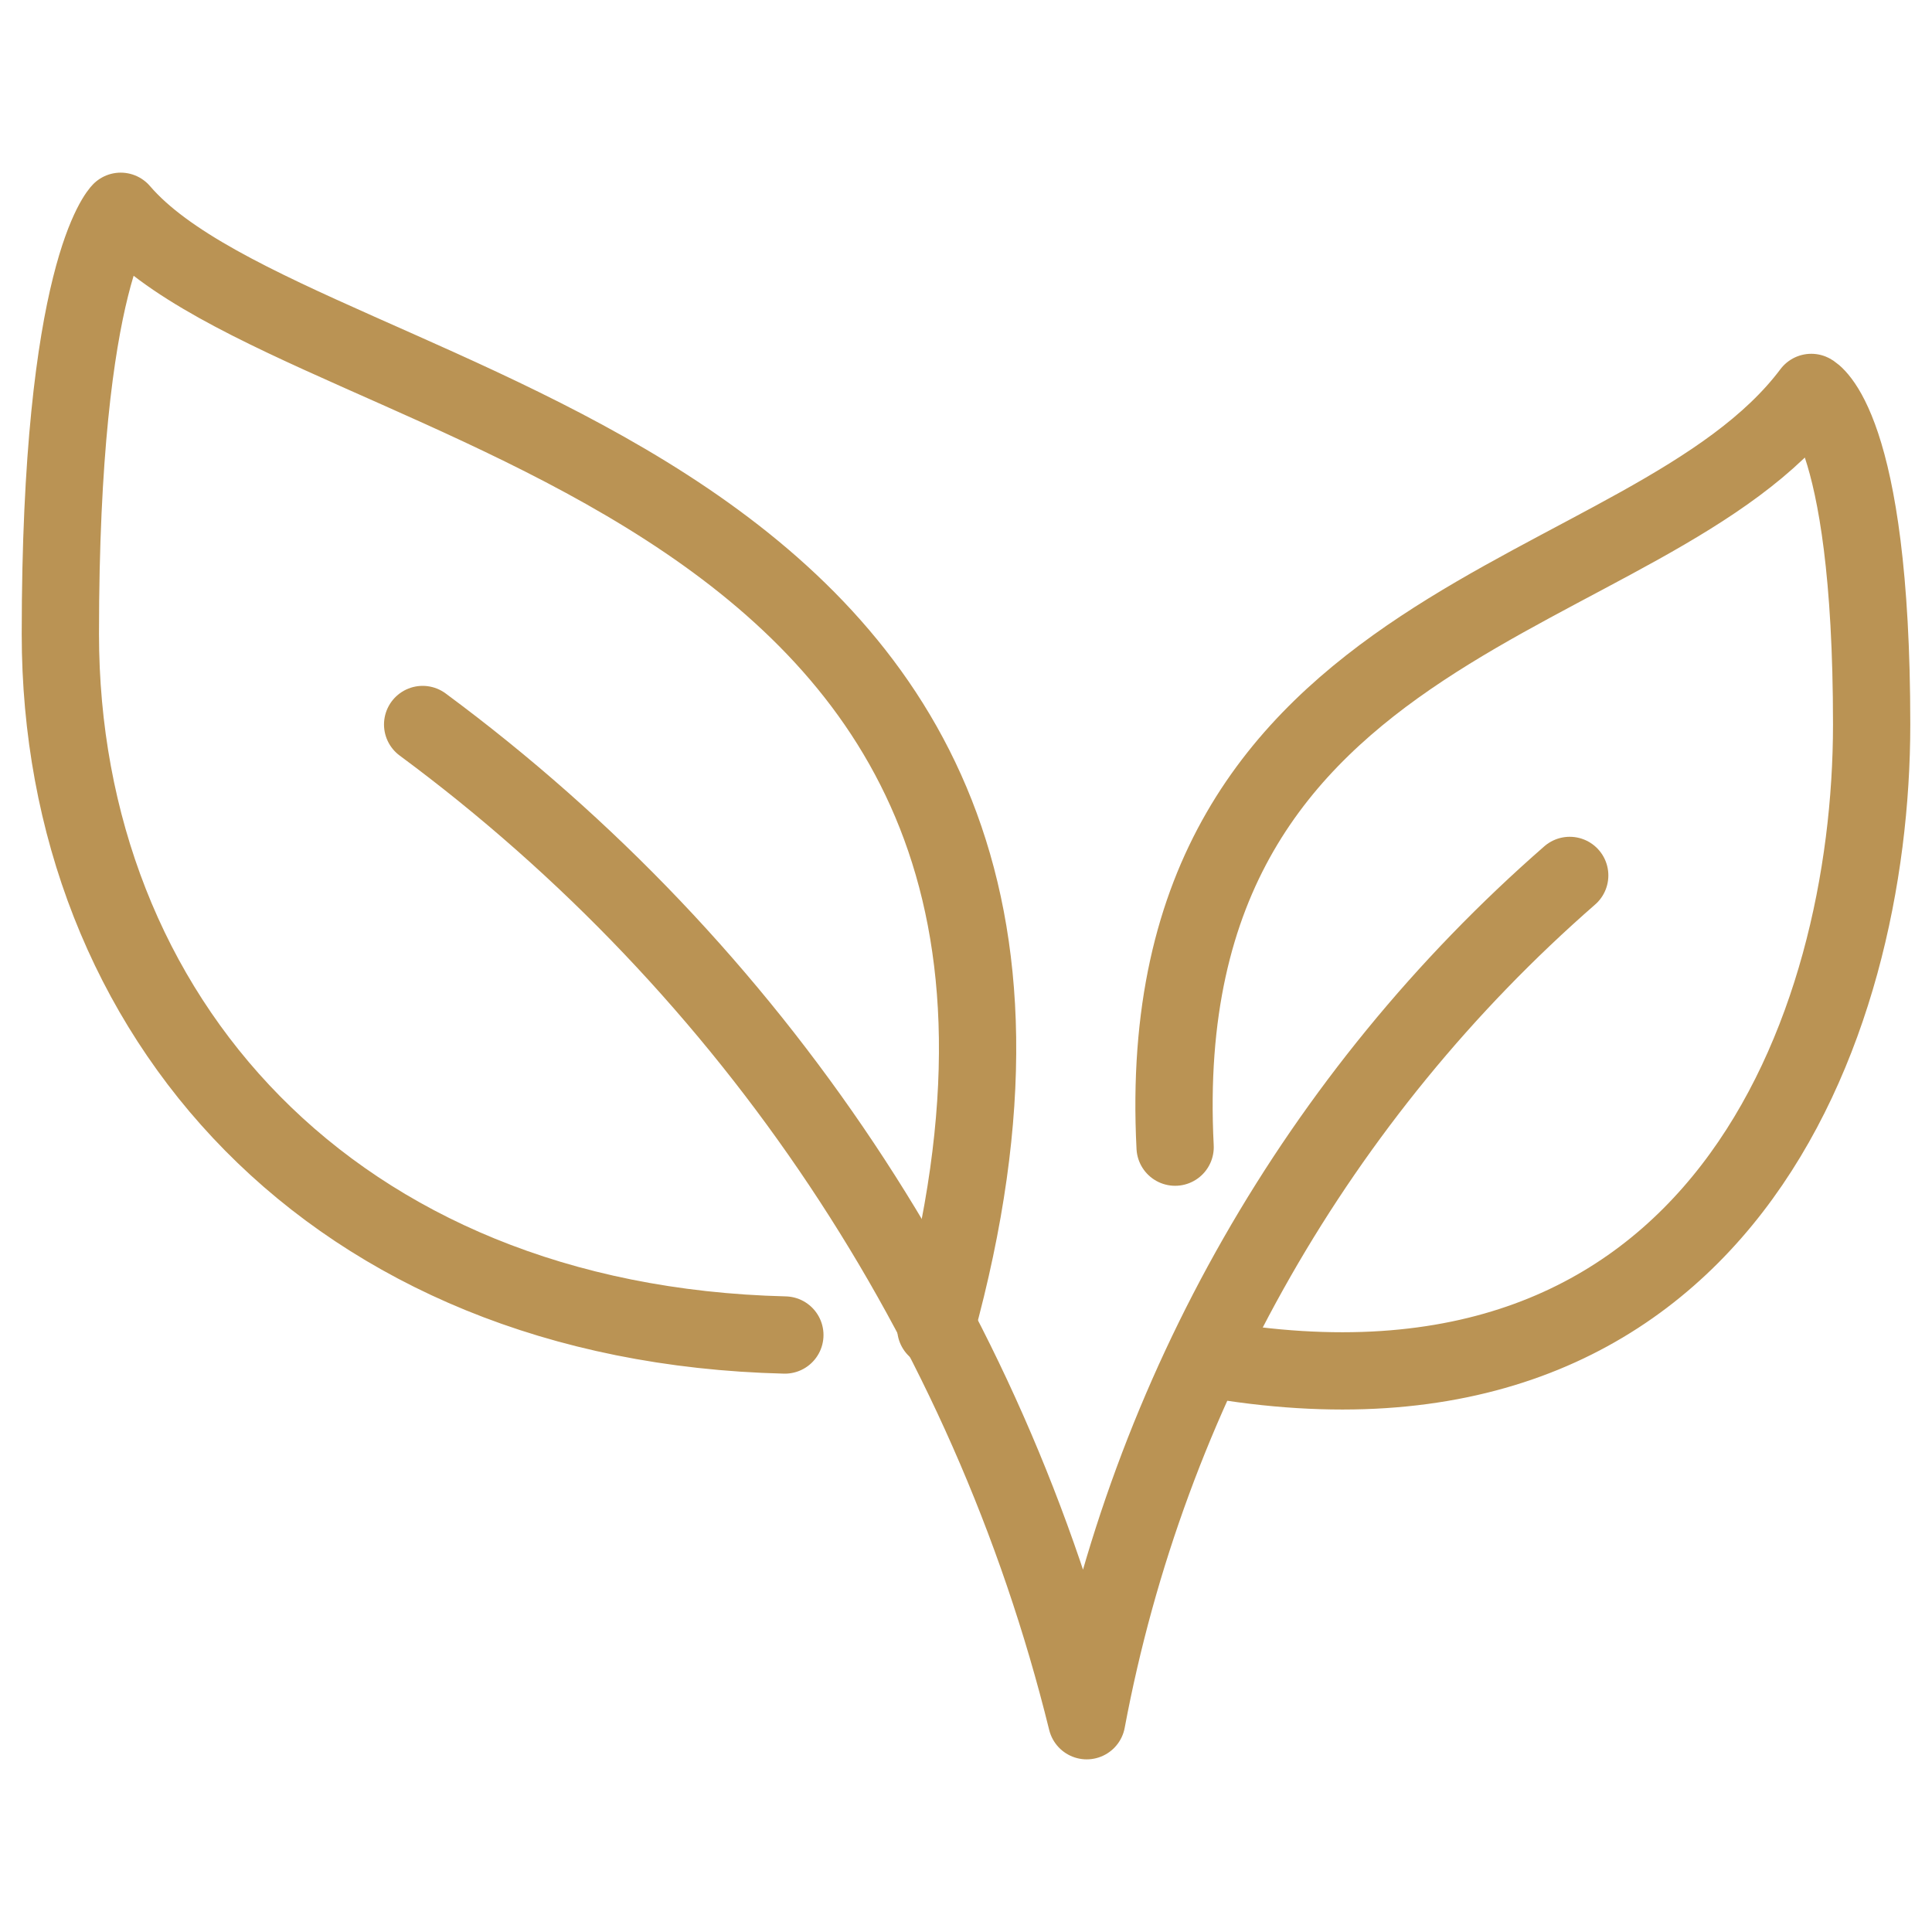
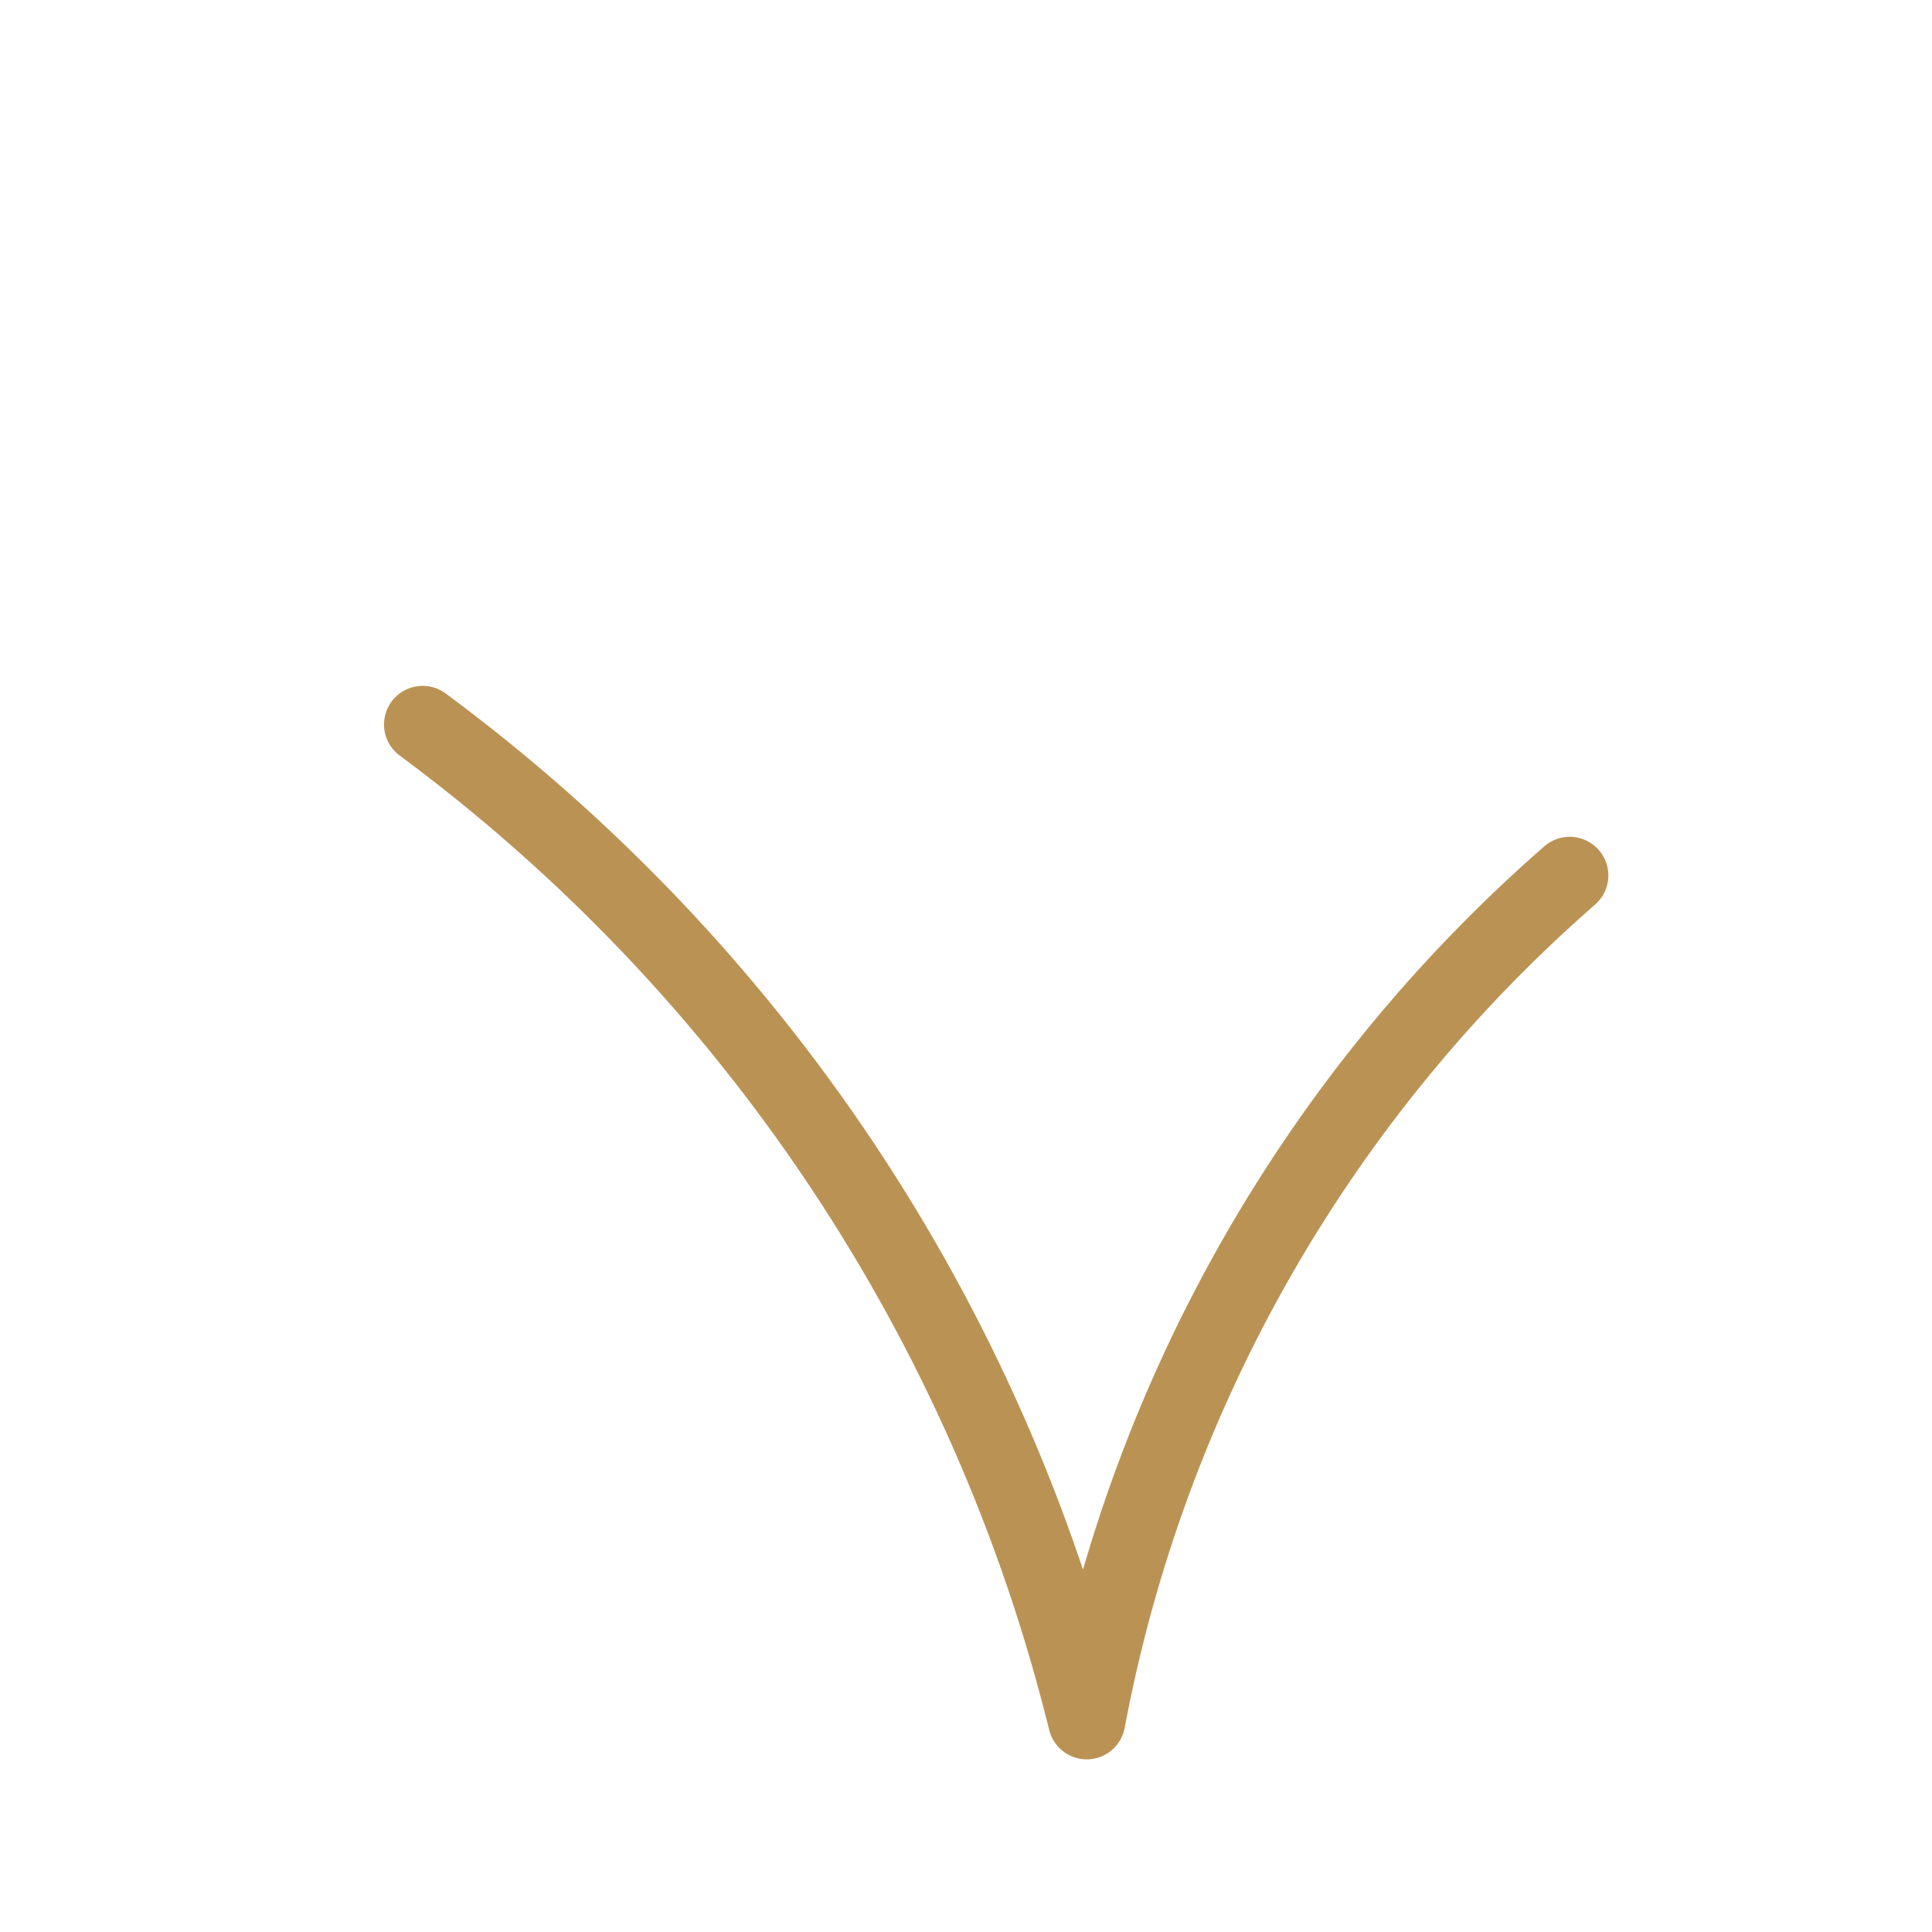
<svg xmlns="http://www.w3.org/2000/svg" fill="none" viewBox="0 0 25 25" height="25" width="25">
  <path stroke-linejoin="round" stroke-linecap="round" stroke="#BA9354" d="M5.469 9.375C9.748 12.539 12.788 17.099 14.062 22.266C14.857 18.021 17.059 14.168 20.312 11.328" />
-   <path stroke-linejoin="round" stroke-linecap="round" stroke="#BA9354" d="M15.206 14.844C14.848 7.856 21.337 7.878 23.438 5.078C23.438 5.078 24.219 5.469 24.219 9.375C24.219 13.281 22.266 18.75 15.625 17.578M12.109 17.188C15.234 5.859 3.906 5.469 1.562 2.734C1.562 2.734 0.781 3.516 0.781 8.203C0.781 13.145 4.291 17.131 10.156 17.275" />
</svg>